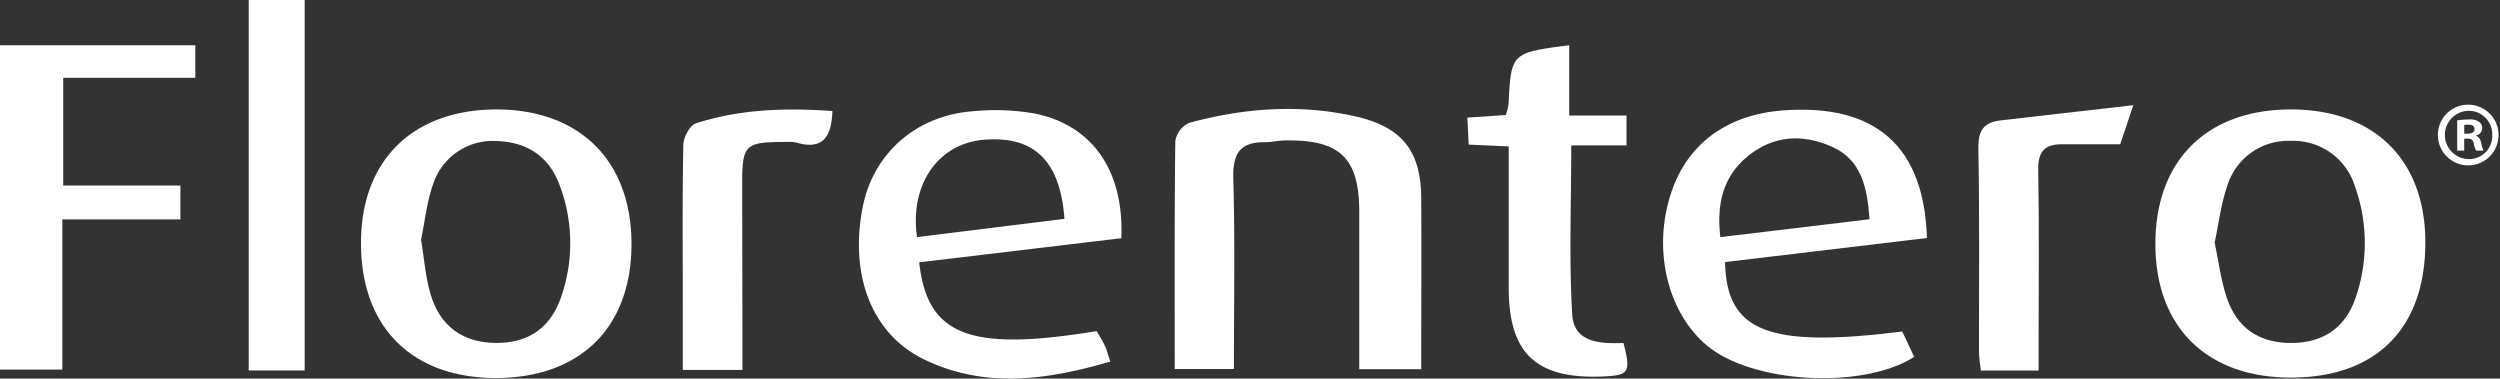
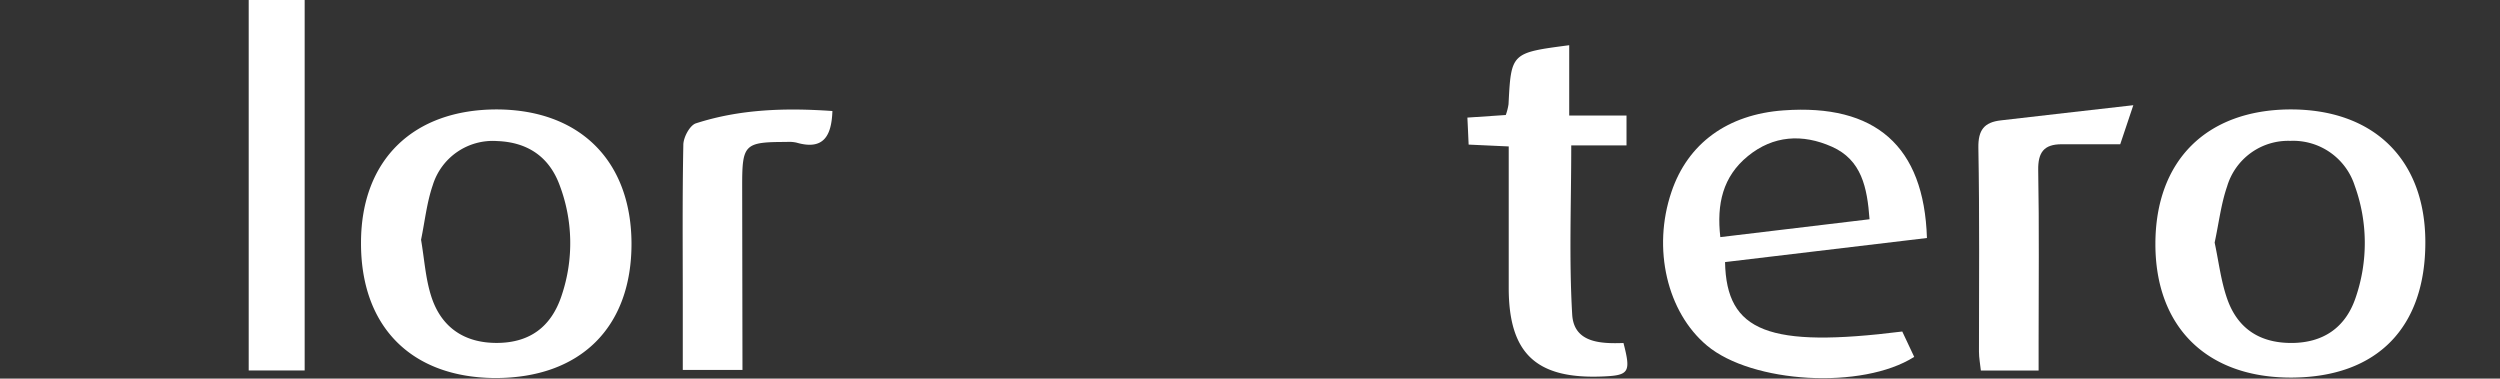
<svg xmlns="http://www.w3.org/2000/svg" viewBox="0 0 502.61 76.11">
  <rect x="0" y="0" width="502.61" height="76.11" fill="#333333" stroke="none" />
  <g fill="#fff">
    <path d="m99.89 22c16.69.06 27 10.33 27.07 26.91.04 16.93-10.28 27.09-27.38 27.09-16.94-.08-27.12-10.39-27-27.36.07-16.52 10.51-26.64 27.31-26.64zm-15.24 26.2c.66 3.86.89 7.68 2 11.22 2 6.46 6.81 9.61 13.44 9.52 6.39-.08 10.76-3.19 12.85-9.61a32.88 32.88 0 0 0 -.46-22.18c-2.12-5.69-6.48-8.57-12.53-8.79a12.62 12.62 0 0 0 -12.95 8.88c-1.2 3.5-1.59 7.29-2.35 10.96z" />
    <path d="m460.32 22c16.84-.09 27.21 10 27.28 26.53.08 17.32-9.69 27.29-26.81 27.38s-27.49-10.17-27.46-26.91 10.26-26.87 26.99-27zm-15.08 26.77c.81 3.74 1.25 7.69 2.54 11.36 2.12 6 6.61 8.83 12.9 8.82s10.78-3 12.85-8.94a33.79 33.79 0 0 0 -.13-22.69 13 13 0 0 0 -12.93-9 12.81 12.81 0 0 0 -12.73 9.18c-1.21 3.5-1.65 7.33-2.5 11.27z" />
-     <path d="m236.17 74.18c0-15.55-.07-30.68.12-45.82a4.89 4.89 0 0 1 2.76-3.65c11-3 22.26-3.85 33.5-1.3 9.36 2.13 13.13 7 13.18 16.44.06 11.34 0 22.67 0 34.37h-12.46v-31.55c0-10.93-3.85-14.65-15-14.43-1.32 0-2.64.36-4 .35-5.18-.05-6.46 2.51-6.32 7.42.36 12.64.12 25.29.12 38.17z" />
    <path d="m382.44 66.65c.77 1.64 1.59 3.39 2.4 5.1-10.42 6.62-32.6 5.33-41.68-2.29-8-6.71-11-19.47-7.13-30.86 3.29-9.78 11.29-15.61 22.55-16.41 18.44-1.33 28.24 7.14 28.82 25.66l-40.59 4.84c.27 14.06 8.8 17.31 35.63 13.96zm-6.58-22.57c-.47-6.44-1.61-11.93-7.56-14.58s-11.81-2.26-16.88 1.87-6.32 9.64-5.56 16.3z" />
-     <path d="m225.44 47.89-40.64 4.85c1.62 14.8 10.21 18 35.67 13.83.52.89 1.13 1.83 1.61 2.84s.63 1.79 1.14 3.28c-12.73 3.72-25.21 5.49-37.46-.44-10.51-5.09-15-16.94-12.32-30.62 2.13-10.8 10.74-18.44 22.24-19.27a45.75 45.75 0 0 1 12.38.47c11.6 2.37 17.94 11.53 17.38 25.06zm-41.08-.22 29.64-3.67c-.85-11.85-6.27-16.82-16.45-15.88-8.99.88-14.69 9.02-13.19 19.55z" />
-     <path d="m36.27 37.3v6.81h-23.74v30.19h-12.53v-65.2h39.27v6.54h-26.56v21.66z" />
    <path d="m303.32 29.44-8.06-.37c-.08-1.82-.15-3.4-.25-5.43l7.72-.52a11.3 11.3 0 0 0 .55-2.17c.53-10.33.52-10.33 12.2-11.86v14.14h11.52v6h-11.11c0 11.75-.46 22.91.19 34 .33 5.71 5.75 5.89 10.31 5.73 1.55 6 1.15 6.54-4.52 6.74-13.12.46-18.54-4.74-18.55-17.8z" />
    <path d="m61.25 74.48h-11.25v-74.48h11.25z" />
    <path d="m149.27 74.37h-12v-13.18c0-10.69-.1-21.37.11-32.06 0-1.51 1.3-3.93 2.52-4.33 8.93-2.89 18.15-3.13 27.45-2.48-.17 5.05-1.81 7.93-7.24 6.35a6.86 6.86 0 0 0 -2-.13c-8.44 0-8.9.46-8.9 8.75z" />
    <path d="m409.85 74.49h-11.61c-.13-1.29-.38-2.54-.38-3.78 0-13.66.13-27.32-.12-41-.06-3.56 1.16-5.13 4.51-5.51 8.51-1 17-1.94 26.64-3.05l-2.63 7.85c-4.18 0-8 0-11.77 0-3.58 0-4.78 1.64-4.72 5.22.21 11.52.08 23 .08 34.56z" />
-     <path d="m496.42 21.05a6.1 6.1 0 1 1 -6.3 6.08 6.09 6.09 0 0 1 6.3-6.08zm-.08 1.23a4.85 4.85 0 0 0 .08 9.7 4.64 4.64 0 0 0 4.63-4.81 4.72 4.72 0 0 0 -4.67-4.89zm-.92 8h-1.42v-6.08a17.24 17.24 0 0 1 2.33-.18 3.23 3.23 0 0 1 2.08.48 1.53 1.53 0 0 1 .63 1.3 1.57 1.57 0 0 1 -1.26 1.44v.08c.59.18.89.66 1.07 1.48a5.6 5.6 0 0 0 .45 1.48h-1.48a4.71 4.71 0 0 1 -.49-1.48c-.11-.63-.48-.93-1.25-.93h-.67zm0-3.41h.66c.78 0 1.41-.26 1.41-.89s-.41-.92-1.3-.92a3.14 3.14 0 0 0 -.77.07z" />
  </g>
</svg>